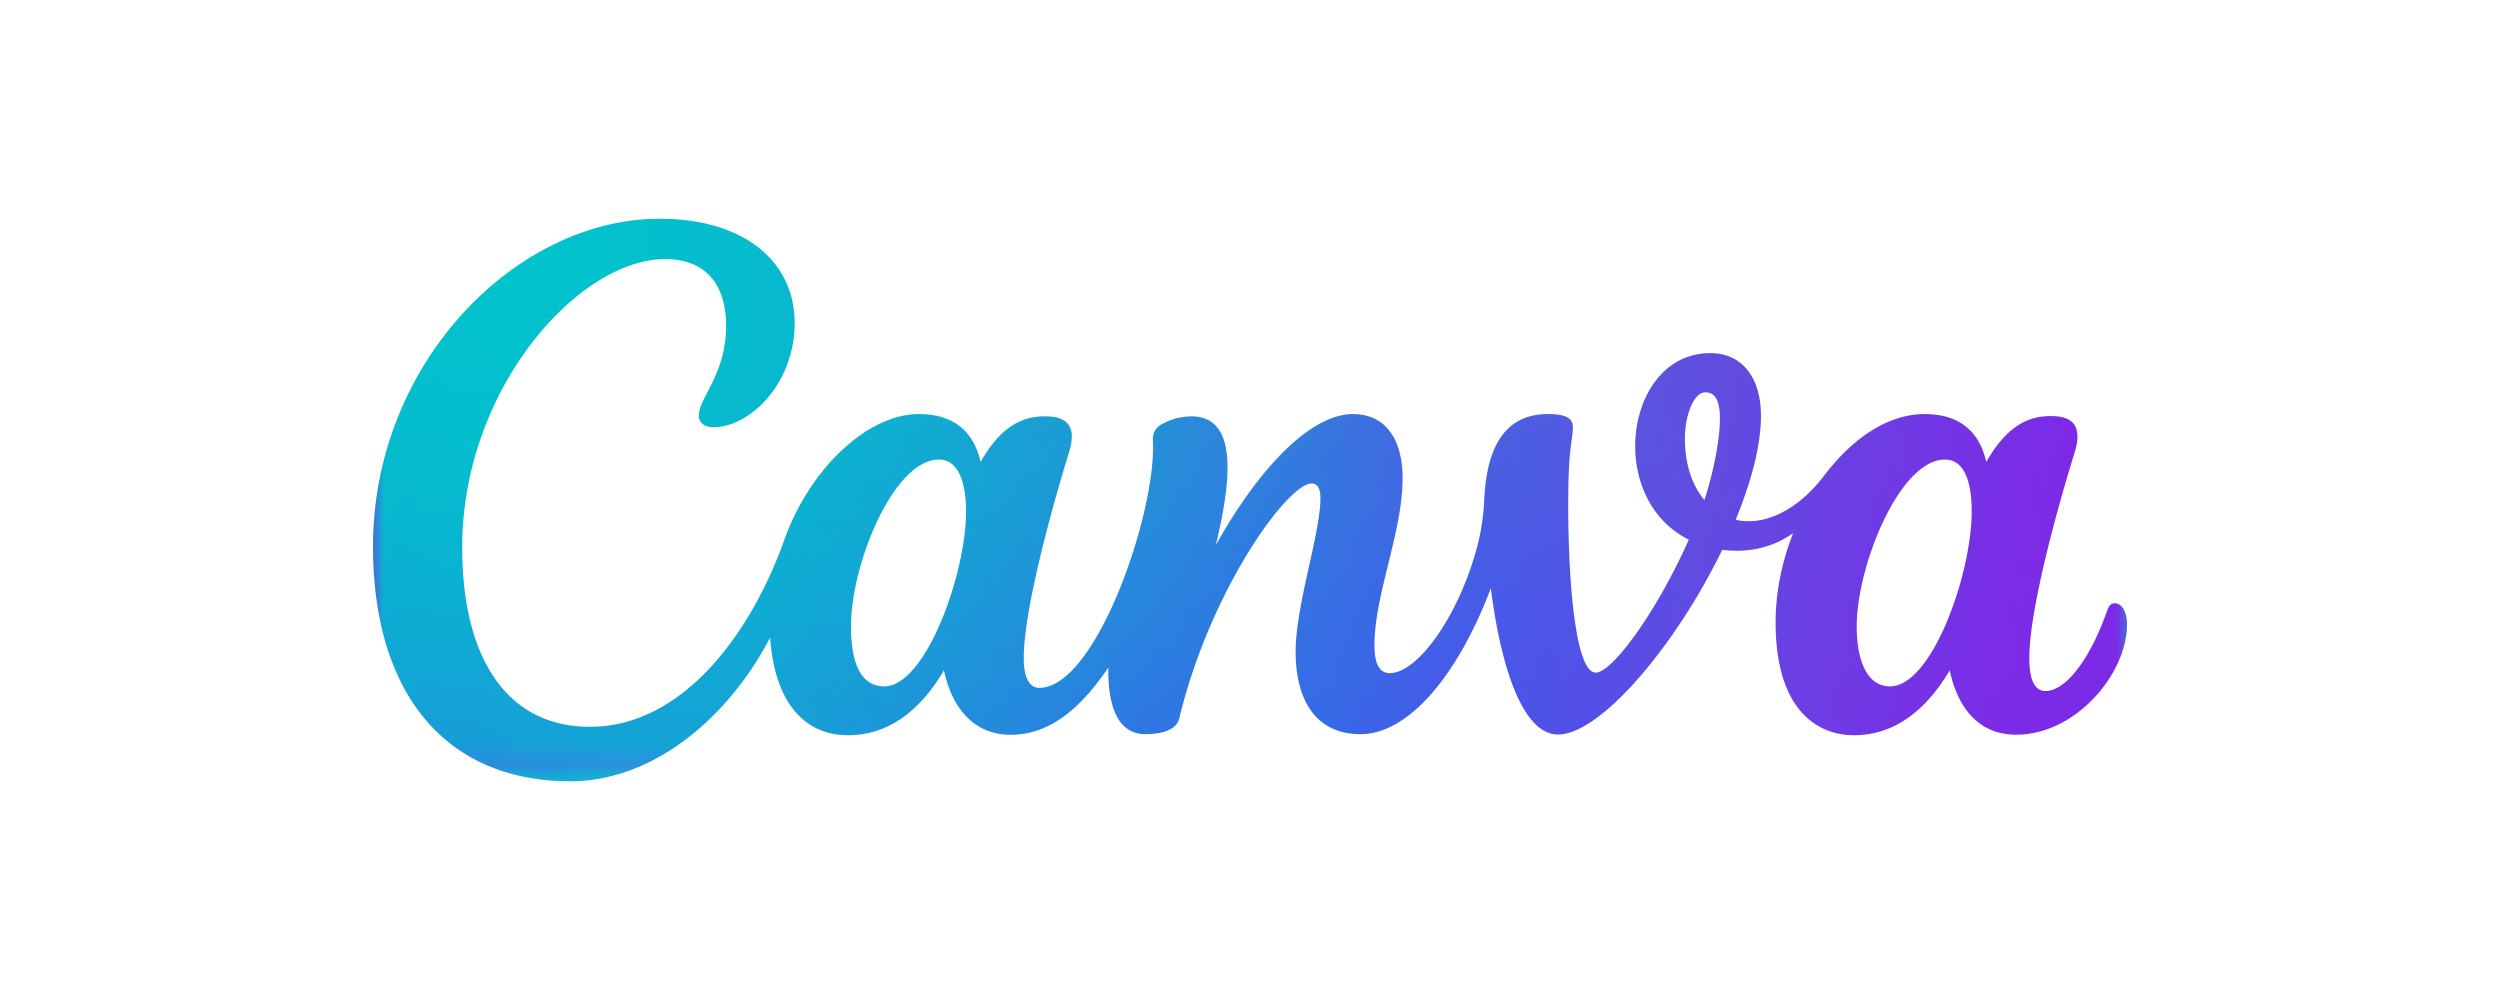
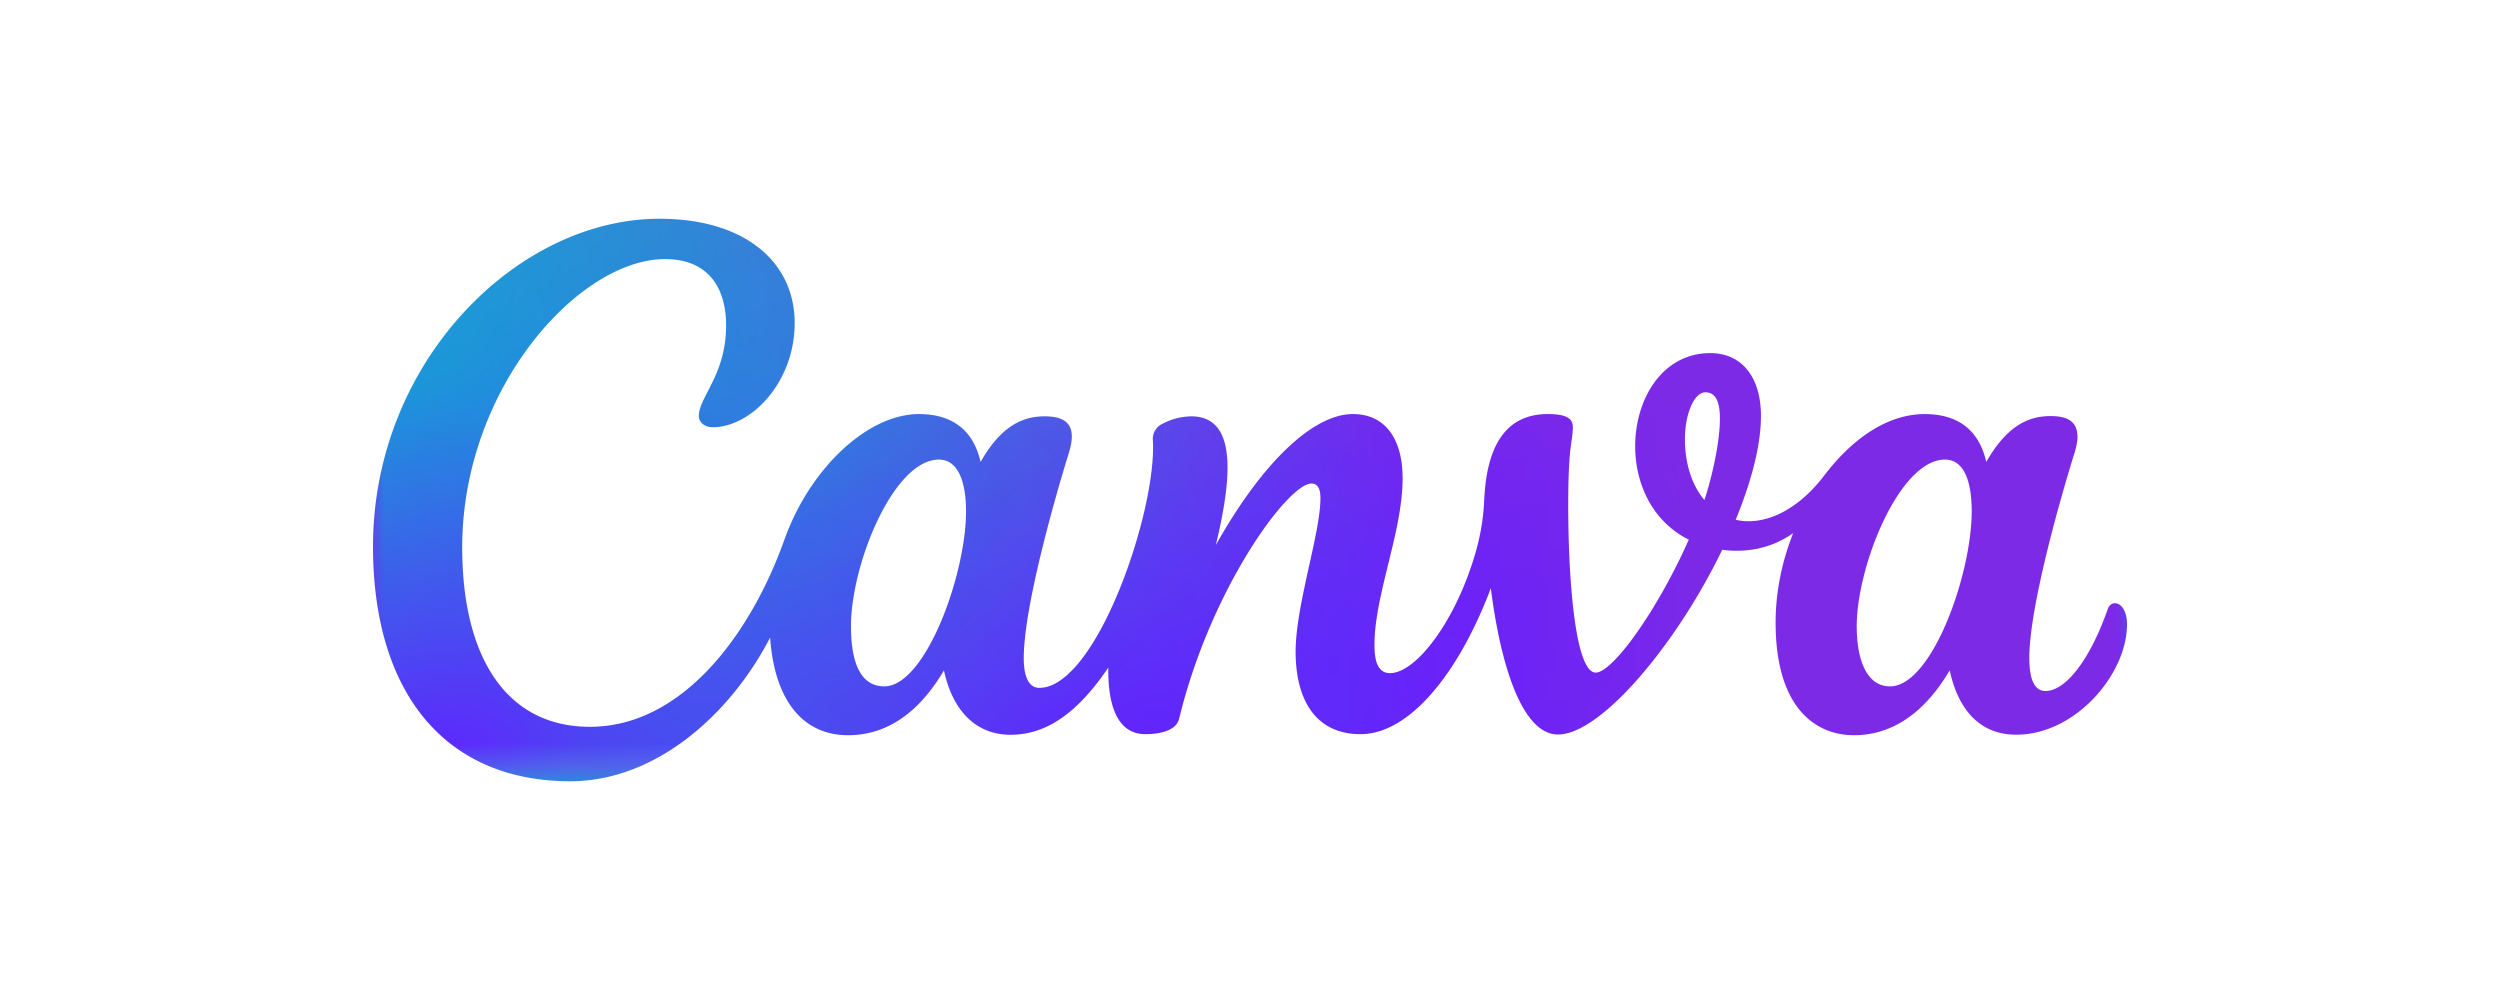
<svg xmlns="http://www.w3.org/2000/svg" xmlns:ns1="http://sodipodi.sourceforge.net/DTD/sodipodi-0.dtd" xmlns:ns2="http://www.inkscape.org/namespaces/inkscape" xmlns:xlink="http://www.w3.org/1999/xlink" width="200" height="80" viewBox="0 0 200 80" version="1.1" id="svg16" ns1:docname="path16.svg" ns2:version="1.3.2 (091e20e, 2023-11-25)" ns2:export-filename="path16.svg" ns2:export-xdpi="96" ns2:export-ydpi="96">
  <ns1:namedview id="namedview1" pagecolor="#ffffff" bordercolor="#000000" borderopacity="0.25" ns2:showpageshadow="2" ns2:pageopacity="0.0" ns2:pagecheckerboard="0" ns2:deskcolor="#d1d1d1" ns2:zoom="2.18076" ns2:cx="100.19443" ns2:cy="41.040738" ns2:window-width="1472" ns2:window-height="828" ns2:window-x="0" ns2:window-y="37" ns2:window-maximized="1" ns2:current-layer="svg16" />
  <defs id="defs15">
    <pattern xlink:href="#_2002046508__f" id="pattern16" patternTransform="matrix(1.559,0,0,1.559,37.636,19.127)" />
    <radialGradient id="_2002046508__a" cx="0" cy="0" r="1" gradientTransform="matrix(16.8,-17.28,11.484,11.165,40.96,29)" gradientUnits="userSpaceOnUse">
      <stop stop-color="#6420FF" id="stop1" />
      <stop offset="1" stop-color="#6420FF" stop-opacity="0" id="stop2" />
    </radialGradient>
    <radialGradient id="_2002046508__b" cx="0" cy="0" r="1" gradientTransform="matrix(46.72,4.16,-3.316,37.237,1.92,17.64)" gradientUnits="userSpaceOnUse">
      <stop offset=".25" stop-color="#00C4CC" id="stop3" />
      <stop offset="1" stop-color="#00C4CC" stop-opacity="0" id="stop4" />
    </radialGradient>
    <radialGradient id="_2002046508__c" cx="0" cy="0" r="1" gradientTransform="matrix(23.54,-18.96,12.964,16.096,34.137,26.203)" gradientUnits="userSpaceOnUse">
      <stop stop-color="#6420FF" id="stop5" />
      <stop offset="1" stop-color="#6420FF" stop-opacity="0" id="stop6" />
    </radialGradient>
    <radialGradient id="_2002046508__d" cx="0" cy="0" r="1" gradientTransform="matrix(31.32,-15.36,10.503,21.416,2.28,26.2)" gradientUnits="userSpaceOnUse">
      <stop stop-color="#6420FF" id="stop7" />
      <stop offset="1" stop-color="#6420FF" stop-opacity="0" id="stop8" />
    </radialGradient>
    <radialGradient id="_2002046508__e" cx="0" cy="0" r="1" gradientTransform="matrix(68,15.04,-18.446,83.399,7.68,2.92)" gradientUnits="userSpaceOnUse">
      <stop stop-color="#00C4CC" id="stop9" />
      <stop offset="1" stop-color="#00C4CC" stop-opacity="0" id="stop10" />
    </radialGradient>
    <pattern id="_2002046508__f" width="1" height="1">
-       <path fill="#7D2AE7" d="M0 0h100v100H0z" id="path10" />
+       <path fill="#7D2AE7" d="M0 0h100H0z" id="path10" />
      <path fill="url(#_2002046508__a)" d="M0 0h100v100H0z" id="path11" />
-       <path fill="url(#_2002046508__b)" d="M0 0h100v100H0z" id="path12" />
      <path fill="url(#_2002046508__c)" d="M0 0h100v100H0z" id="path13" />
      <path fill="url(#_2002046508__d)" d="M0 0h100v100H0z" id="path14" />
-       <path fill="url(#_2002046508__e)" d="M0 0h100v100H0z" id="path15" />
    </pattern>
    <pattern id="_2002046508__f-4" width="1" height="1">
      <path fill="#7D2AE7" d="M0 0h100v100H0z" id="path10-3" />
      <path fill="url(#_2002046508__a)" d="M0 0h100v100H0z" id="path11-8" style="fill:url(#_2002046508__a-5)" />
      <path fill="url(#_2002046508__b)" d="M0 0h100v100H0z" id="path12-4" style="fill:url(#_2002046508__b-9)" />
      <path fill="url(#_2002046508__c)" d="M0 0h100v100H0z" id="path13-00" style="fill:url(#_2002046508__c-65)" />
      <path fill="url(#_2002046508__d)" d="M0 0h100v100H0z" id="path14-93" style="fill:url(#_2002046508__d-4)" />
-       <path fill="url(#_2002046508__e)" d="M0 0h100v100H0z" id="path15-7" style="fill:url(#_2002046508__e-5)" />
    </pattern>
    <radialGradient id="_2002046508__a-5" cx="0" cy="0" r="1" gradientTransform="matrix(16.8,-17.28,11.484,11.165,40.96,29)" gradientUnits="userSpaceOnUse">
      <stop stop-color="#6420FF" id="stop1-7" />
      <stop offset="1" stop-color="#6420FF" stop-opacity="0" id="stop2-2" />
    </radialGradient>
    <radialGradient id="_2002046508__b-9" cx="0" cy="0" r="1" gradientTransform="matrix(46.72,4.16,-3.316,37.237,1.92,17.64)" gradientUnits="userSpaceOnUse">
      <stop offset=".25" stop-color="#00C4CC" id="stop3-7" />
      <stop offset="1" stop-color="#00C4CC" stop-opacity="0" id="stop4-5" />
    </radialGradient>
    <radialGradient id="_2002046508__c-65" cx="0" cy="0" r="1" gradientTransform="matrix(23.54,-18.96,12.964,16.096,34.137,26.203)" gradientUnits="userSpaceOnUse">
      <stop stop-color="#6420FF" id="stop5-3" />
      <stop offset="1" stop-color="#6420FF" stop-opacity="0" id="stop6-0" />
    </radialGradient>
    <radialGradient id="_2002046508__d-4" cx="0" cy="0" r="1" gradientTransform="matrix(31.32,-15.36,10.503,21.416,2.28,26.2)" gradientUnits="userSpaceOnUse">
      <stop stop-color="#6420FF" id="stop7-8" />
      <stop offset="1" stop-color="#6420FF" stop-opacity="0" id="stop8-5" />
    </radialGradient>
    <radialGradient id="_2002046508__e-5" cx="0" cy="0" r="1" gradientTransform="matrix(68,15.04,-18.446,83.399,7.68,2.92)" gradientUnits="userSpaceOnUse">
      <stop stop-color="#00C4CC" id="stop9-5" />
      <stop offset="1" stop-color="#00C4CC" stop-opacity="0" id="stop10-4" />
    </radialGradient>
  </defs>
  <g id="g16" transform="matrix(1.754,0,0,1.754,29.841,16.518)">
    <path fill="url(#_2002046508__f)" d="m 79.444,18.096 c -0.136,0 -0.26,0.088 -0.324,0.272 -0.82,2.34 -1.928,3.732 -2.84,3.732 -0.524,0 -0.736,-0.584 -0.736,-1.5 0,-2.292 1.372,-7.152 2.064,-9.368 0.08,-0.268 0.132,-0.508 0.132,-0.712 0,-0.644 -0.352,-0.96 -1.224,-0.96 -0.94,0 -1.952,0.368 -2.936,2.092 -0.34,-1.52 -1.368,-2.184 -2.804,-2.184 -1.66,0 -3.264,1.068 -4.584,2.8 -1.32,1.732 -2.872,2.3 -4.04,2.02 0.84,-2.056 1.152,-3.592 1.152,-4.732 0,-1.788 -0.884,-2.868 -2.312,-2.868 -2.172,0 -3.424,2.072 -3.424,4.252 0,1.684 0.764,3.416 2.444,4.256 -1.408,3.184 -3.464,6.064 -4.244,6.064 -1.008,0 -1.304,-4.932 -1.248,-8.46 0.036,-2.024 0.204,-2.128 0.204,-2.74 0,-0.352 -0.228,-0.592 -1.144,-0.592 -2.136,0 -2.796,1.808 -2.896,3.884 a 10.233,10.233 0 0 1 -0.368,2.332 c -0.892,3.184 -2.732,5.6 -3.932,5.6 -0.556,0 -0.708,-0.556 -0.708,-1.284 0,-2.292 1.284,-5.156 1.284,-7.6 0,-1.796 -0.788,-2.932 -2.272,-2.932 -1.748,0 -4.06,2.08 -6.248,5.976 0.72,-2.984 1.016,-5.872 -1.116,-5.872 A 2.886,2.886 0 0 0 36,9.916 0.752,0.752 0 0 0 35.568,10.644 c 0.204,3.176 -2.56,11.312 -5.18,11.312 -0.476,0 -0.708,-0.516 -0.708,-1.348 0,-2.296 1.368,-7.144 2.056,-9.364 0.088,-0.288 0.136,-0.536 0.136,-0.752 0,-0.608 -0.376,-0.92 -1.228,-0.92 -0.936,0 -1.952,0.356 -2.932,2.08 -0.344,-1.52 -1.372,-2.184 -2.808,-2.184 -2.356,0 -4.988,2.492 -6.144,5.74 -1.548,4.336 -4.668,8.524 -8.868,8.524 C 6.08,23.732 4.068,20.56 4.068,15.548 4.068,8.312 9.38,2.4 13.32,2.4 c 1.884,0 2.784,1.2 2.784,3.04 0,2.228 -1.244,3.264 -1.244,4.112 0,0.26 0.216,0.516 0.644,0.516 1.712,0 3.728,-2.012 3.728,-4.756 C 19.232,2.568 17.004,0.56 13.064,0.56 6.552,0.56 0,7.112 0,15.508 c 0,6.68 3.296,10.708 8.996,10.708 3.888,0 7.284,-3.024 9.116,-6.552 0.208,2.924 1.536,4.452 3.56,4.452 1.8,0 3.256,-1.072 4.368,-2.956 0.428,1.972 1.564,2.936 3.04,2.936 1.692,0 3.108,-1.072 4.456,-3.064 -0.02,1.564 0.336,3.036 1.692,3.036 0.64,0 1.404,-0.148 1.54,-0.708 1.428,-5.904 4.956,-10.724 6.036,-10.724 0.32,0 0.408,0.308 0.408,0.672 0,1.604 -1.132,4.892 -1.132,6.992 0,2.268 0.964,3.768 2.956,3.768 2.208,0 4.452,-2.704 5.948,-6.656 0.468,3.692 1.48,6.672 3.064,6.672 1.944,0 5.396,-4.092 7.488,-8.424 0.82,0.104 2.052,0.076 3.236,-0.76 -0.504,1.276 -0.8,2.672 -0.8,4.068 0,4.02 1.92,5.148 3.572,5.148 1.796,0 3.252,-1.072 4.368,-2.956 0.368,1.7 1.308,2.932 3.036,2.932 2.704,0 5.052,-2.764 5.052,-5.032 0,-0.6 -0.256,-0.964 -0.556,-0.964 z M 23.32,21.888 c -1.092,0 -1.52,-1.1 -1.52,-2.74 0,-2.848 1.948,-7.604 4.008,-7.604 0.9,0 1.24,1.06 1.24,2.356 0,2.892 -1.852,7.988 -3.728,7.988 z m 37.404,-8.5 c -0.652,-0.776 -0.888,-1.832 -0.888,-2.772 0,-1.16 0.424,-2.14 0.932,-2.14 0.508,0 0.664,0.5 0.664,1.196 0,1.164 -0.416,2.864 -0.708,3.716 z m 8.468,8.5 c -1.092,0 -1.52,-1.264 -1.52,-2.74 0,-2.748 1.948,-7.604 4.024,-7.604 0.9,0 1.22,1.052 1.22,2.356 0,2.892 -1.82,7.988 -3.724,7.988 z" id="path16" style="fill:url(#_2002046508__f-4)" />
  </g>
</svg>